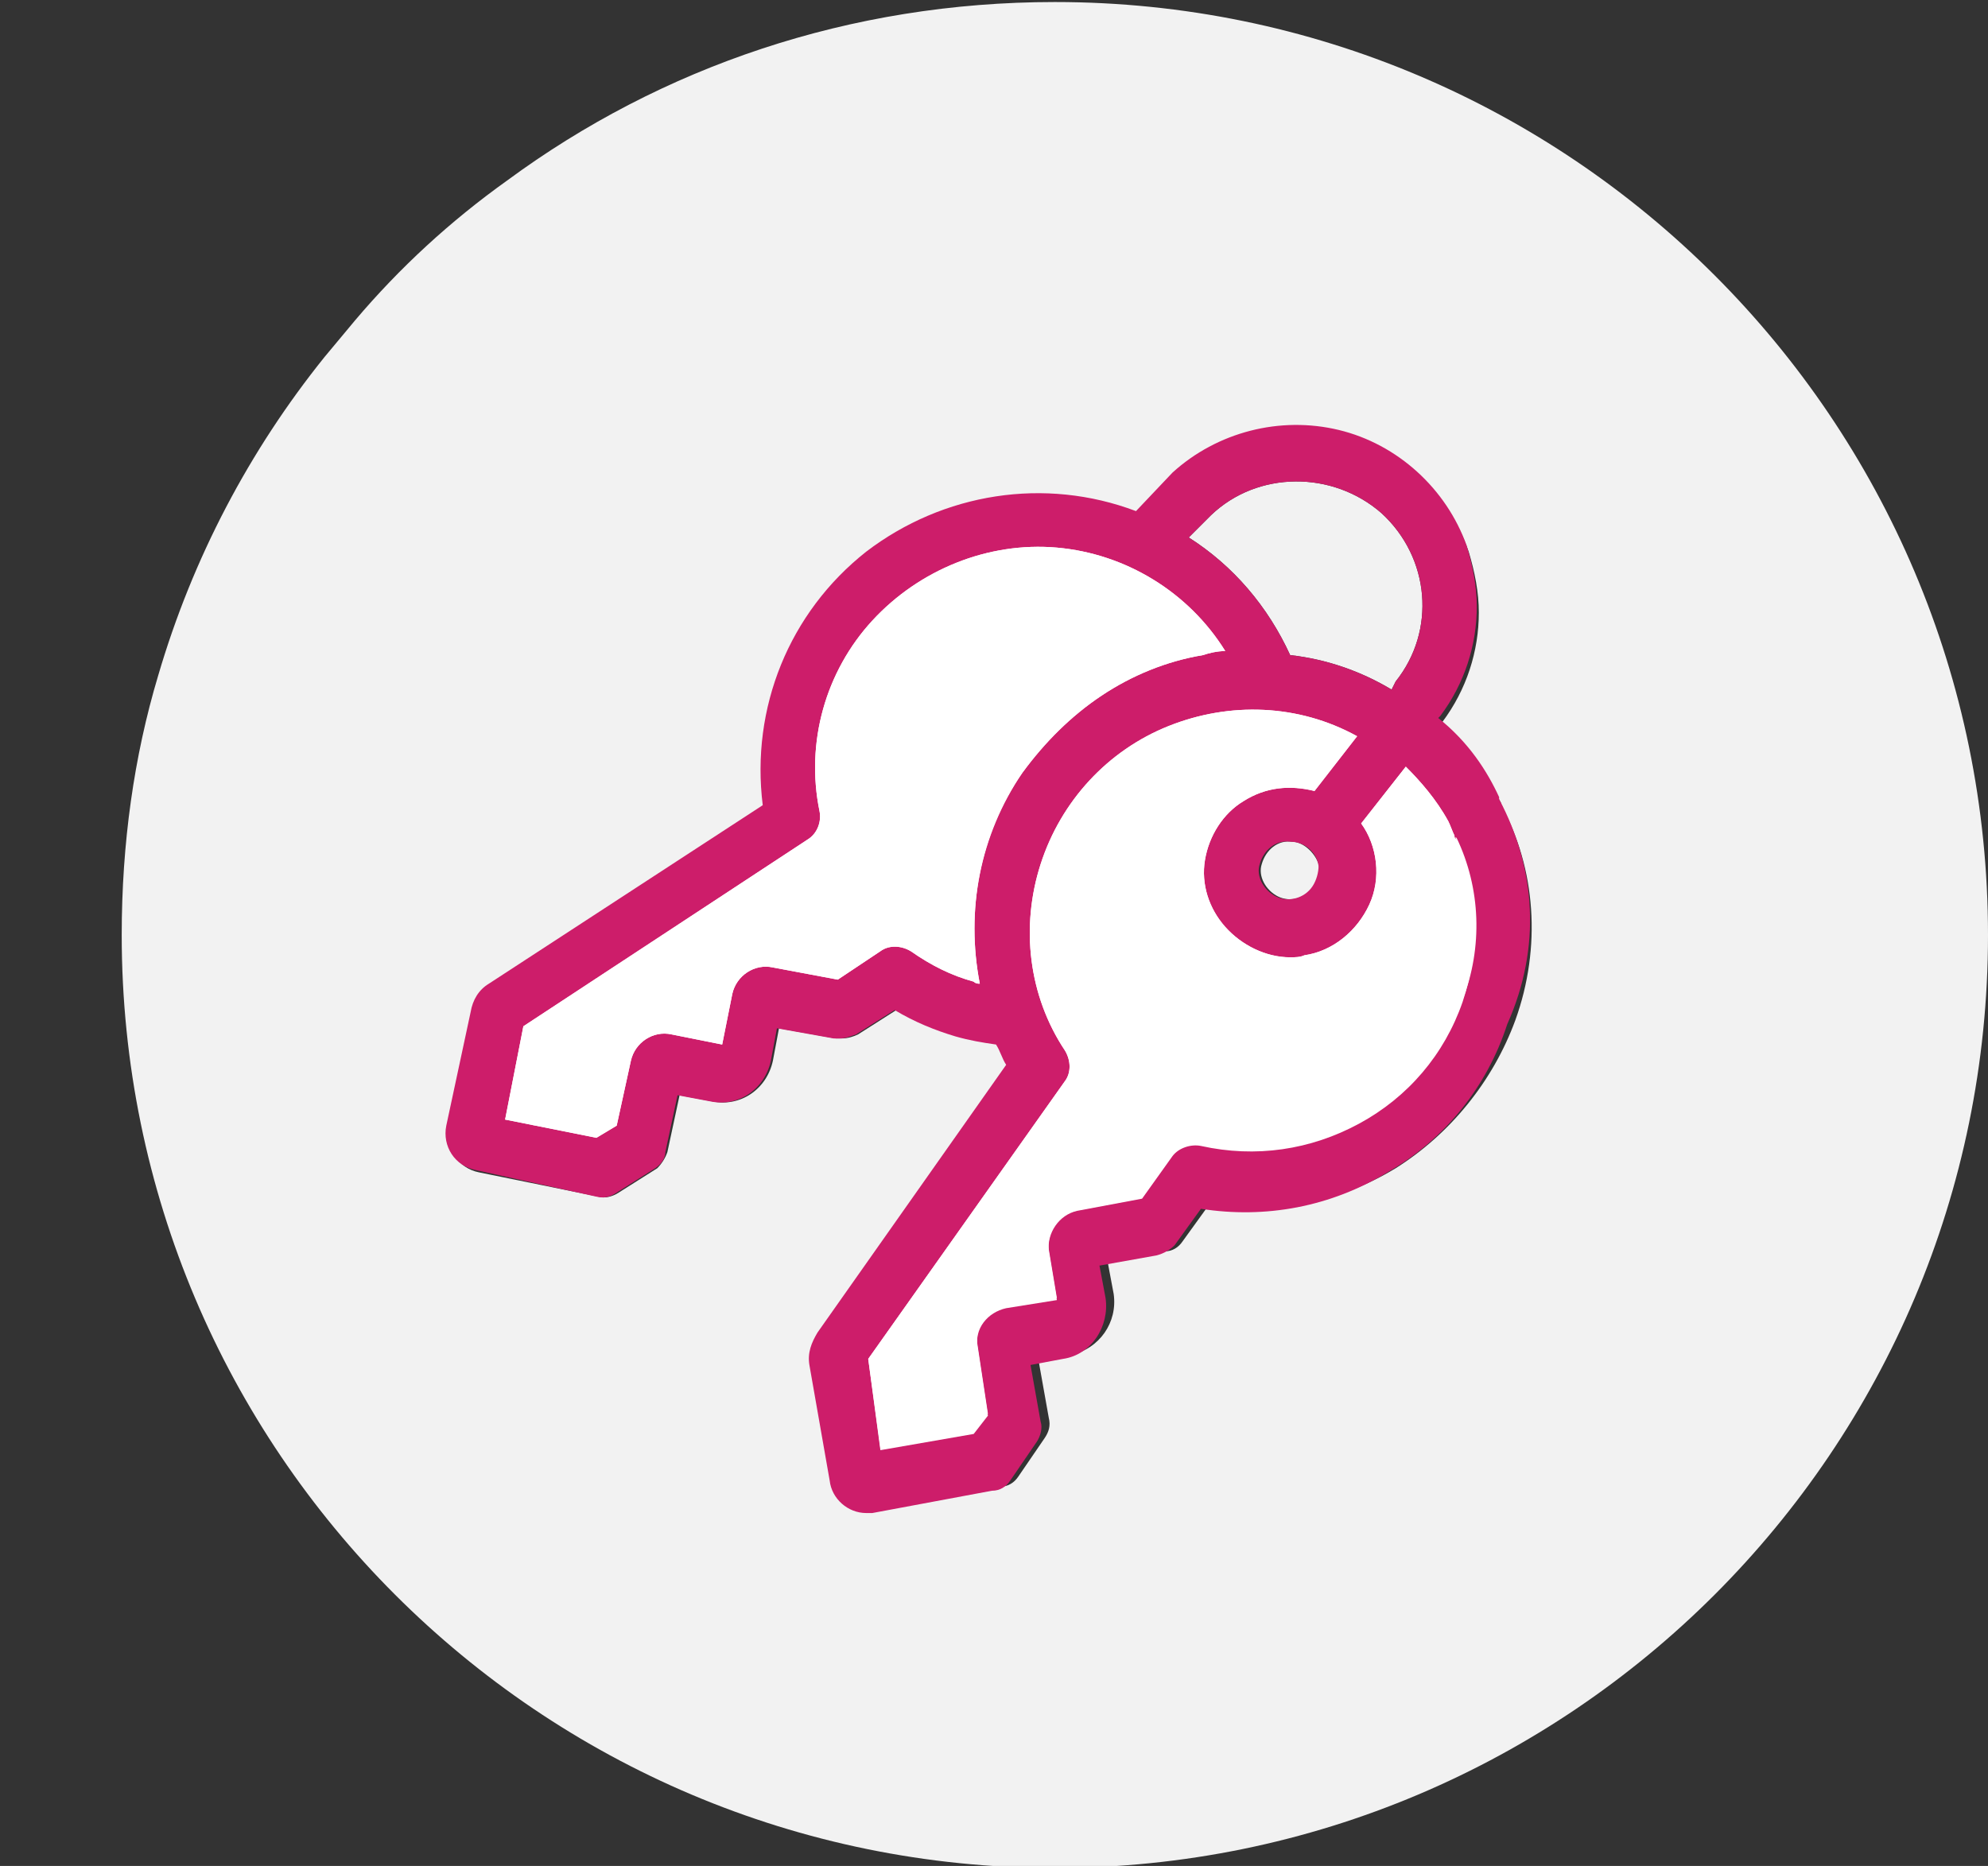
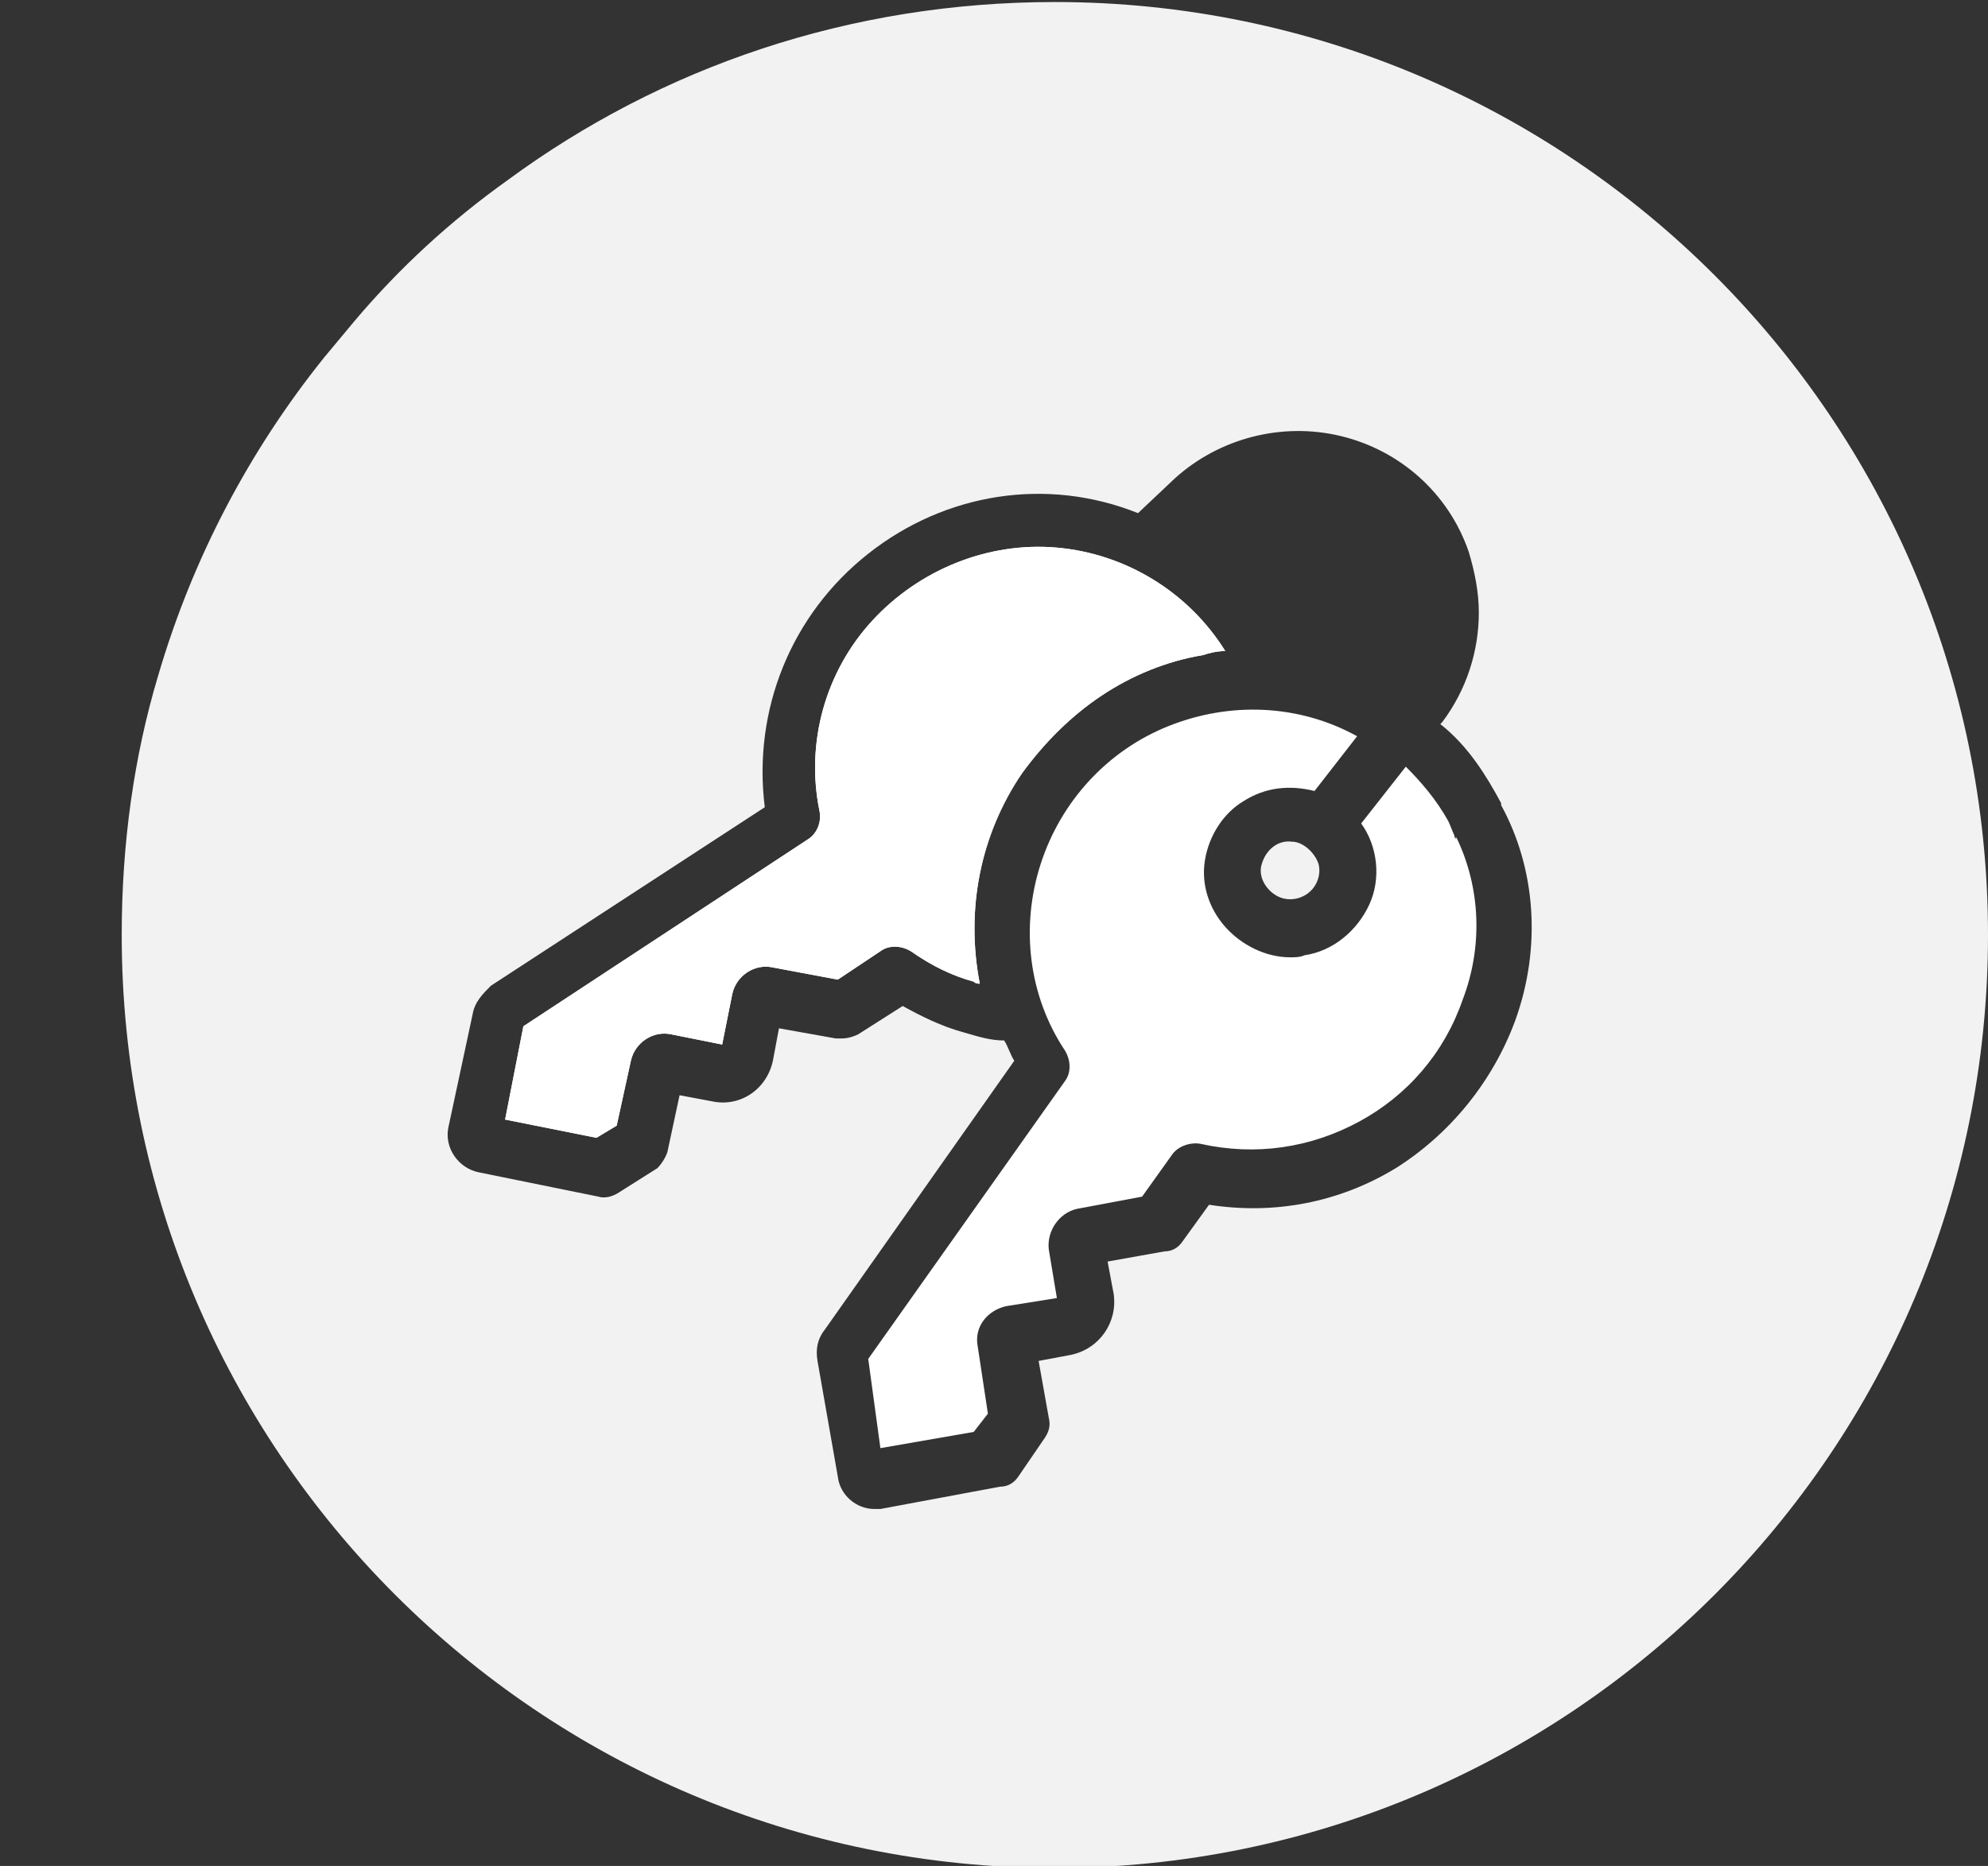
<svg xmlns="http://www.w3.org/2000/svg" version="1.1" id="Layer_1" x="0px" y="0px" viewBox="0 0 98 92" style="enable-background:new 0 0 98 92;" xml:space="preserve">
  <rect x="0" y="0" width="98" height="92" fill="#333333" stroke="none" />
  <style type="text/css">
	.st0{fill-rule:evenodd;clip-rule:evenodd;fill:#F2F2F2;}
	.st1{fill:#CD1D6A;}
	.st2{fill-rule:evenodd;clip-rule:evenodd;fill:#FFFFFF;}
	.st3{fill:#FFFFFF;}
</style>
  <g id="Mobile-375">
    <g id="_x32_.0-Donate-step-4-375-Success" transform="translate(-23, -700)">
      <g id="Group-3" transform="translate(23, 700)">
        <path class="st0" d="M65,42.6c0.1,0.4,0,0.8-0.2,1.1c-0.4,0.6-1.2,0.8-1.8,0.5s-1-1-0.8-1.6c0.2-0.7,0.8-1.2,1.5-1.1     C64.2,41.5,64.8,42,65,42.6z" />
-         <path class="st0" d="M58.6,26.5l1.1-1.1c2.3-2.2,6-2.2,8.4-0.1c2.4,2.2,2.7,5.8,0.7,8.3L68.6,34c-1.5-0.9-3.2-1.5-5-1.7     C62.5,29.9,60.8,27.9,58.6,26.5z" />
        <path class="st0" d="M52,0.1c-10.1,0-19.4,3.2-27,8.8c-2.8,2-5.3,4.3-7.5,6.9c-0.5,0.6-1,1.2-1.5,1.8c-3.7,4.6-6.5,9.9-8.2,15.7     C6.6,37.3,6,41.6,6,46.1c0,25.4,20.6,46,46,46s46-20.6,46-46S77.4,0.1,52,0.1z M74.7,50.3c-1.1,3-3.2,5.6-5.9,7.3     c-2.8,1.7-6,2.3-9.2,1.8l-1.3,1.8c-0.2,0.3-0.5,0.5-0.9,0.5l-2.8,0.5l0.3,1.6c0.2,1.4-0.7,2.7-2.1,3l-1.6,0.3l0.5,2.8     c0.1,0.4,0,0.7-0.2,1l-1.3,1.9c-0.2,0.3-0.5,0.5-0.9,0.5l-5.9,1.1c-0.1,0-0.2,0-0.3,0c-0.9,0-1.7-0.7-1.8-1.6l-1-5.7     c-0.1-0.6,0-1.1,0.4-1.6L50,52.3c-0.2-0.3-0.3-0.7-0.5-1c-0.7,0-1.3-0.2-2-0.4c-1.1-0.3-2.1-0.8-3-1.3L42.3,51     c-0.2,0.1-0.5,0.2-0.8,0.2c-0.1,0-0.2,0-0.3,0l-2.8-0.5l-0.3,1.6c-0.3,1.4-1.6,2.3-3,2L33.5,54l-0.6,2.8     c-0.1,0.3-0.3,0.6-0.5,0.8l-1.9,1.2c-0.3,0.2-0.7,0.3-1,0.2l-5.9-1.2c-1-0.2-1.7-1.2-1.5-2.2l1.2-5.6c0.1-0.6,0.5-1,0.9-1.4     l13.5-8.8c-0.6-4.8,1.3-9.5,5.1-12.5s8.8-3.8,13.3-2l1.8-1.7c2.2-2,5.3-2.8,8.2-2.1c2.9,0.7,5.3,2.8,6.3,5.7c0.3,1,0.5,2,0.5,3     c0,1.9-0.6,3.8-1.8,5.4L71,35.7c1.4,1.1,2.3,2.6,3,3.9v0.1C75.7,42.8,76,46.7,74.7,50.3z" />
        <g id="Group" transform="translate(22, 21)">
          <g id="np_keychain_1375608_CD1D6A">
            <path id="Shape" class="st1" d="M49.6,20c-0.1-0.2-0.2-0.5-0.3-0.7c0,0.1,0.1,0.2,0.1,0.3C49.5,19.8,49.6,20,49.6,20       C49.7,20.1,49.6,20.1,49.6,20z" />
-             <path class="st1" d="M51.9,18.4v-0.1c-0.6-1.3-1.5-2.7-3-3.9l0.1-0.1c1.2-1.6,1.8-3.5,1.8-5.4c0-1-0.2-2-0.5-3       c-1-2.8-3.4-5-6.3-5.7c-2.9-0.7-6,0.1-8.2,2.1L34,4.2c-4.5-1.7-9.5-0.9-13.3,2c-3.8,3-5.7,7.7-5.1,12.5L2.1,27.5       c-0.5,0.3-0.8,0.8-0.9,1.4L0,34.5c-0.2,1,0.4,2,1.5,2.2L7.4,38c0.4,0.1,0.7,0,1-0.2l1.9-1.2c0.3-0.2,0.5-0.5,0.5-0.8l0.6-2.8       l1.6,0.3c1.4,0.3,2.7-0.6,3-2l0.3-1.6l2.8,0.5c0.1,0,0.2,0,0.3,0c0.3,0,0.5-0.1,0.8-0.2l1.9-1.2c1,0.6,2,1,3,1.3       c0.7,0.2,1.3,0.3,2,0.4c0.2,0.3,0.3,0.7,0.5,1l-9.3,13.2c-0.3,0.5-0.5,1-0.4,1.6l1,5.7c0.1,0.9,0.9,1.6,1.8,1.6       c0.1,0,0.2,0,0.3,0l5.9-1.1c0.4,0,0.7-0.2,0.9-0.5l1.3-1.9c0.2-0.3,0.3-0.7,0.2-1l-0.5-2.8l1.6-0.3c1.4-0.2,2.3-1.6,2.1-3       l-0.3-1.6l2.8-0.5c0.4-0.1,0.7-0.3,0.9-0.5l1.3-1.8c3.2,0.5,6.4-0.1,9.2-1.8c2.8-1.6,4.9-4.2,5.9-7.3       C54,25.7,53.7,21.8,51.9,18.4z M37.7,4.4c2.3-2.2,6-2.2,8.4-0.1c2.4,2.2,2.7,5.8,0.7,8.3L46.6,13c-1.5-0.9-3.2-1.5-5-1.7       c-1.1-2.4-2.8-4.4-5-5.8L37.7,4.4z M42.7,22.7c-0.4,0.6-1.2,0.8-1.8,0.5s-1-1-0.8-1.6c0.2-0.7,0.8-1.2,1.5-1.1       c0.7,0,1.3,0.5,1.4,1.2C43,22,42.9,22.4,42.7,22.7z" />
          </g>
        </g>
      </g>
    </g>
  </g>
  <path class="st2" d="M50.4,38.1c-2.1,3-2.8,6.8-2.1,10.4c-0.1,0-0.2,0-0.3-0.1c-1.1-0.3-2.1-0.8-3.1-1.5c-0.5-0.3-1.1-0.3-1.5,0  l-2.1,1.4l-3.2-0.6l0,0c-0.9-0.2-1.8,0.4-2,1.3l-0.5,2.5L33.1,51c-0.9-0.2-1.8,0.4-2,1.3l-0.7,3.2l-1,0.6l-4.5-0.9l0.9-4.6l14-9.2  c0.5-0.3,0.7-0.9,0.6-1.4c-0.7-3.4,0.3-6.9,2.6-9.4s5.7-3.9,9.1-3.6c3.4,0.3,6.5,2.2,8.3,5.1c-0.4,0-0.8,0.1-1.1,0.2  c-1.8,0.3-3.5,1-5,2C52.8,35.3,51.5,36.6,50.4,38.1z" />
  <path class="st2" d="M71.8,41.3c1.2,2.5,1.3,5.4,0.3,8c-0.9,2.6-2.7,4.7-5.1,6s-5.1,1.7-7.8,1.1c-0.5-0.1-1.1,0.1-1.4,0.5L56.3,59  l-3.2,0.6c-0.9,0.2-1.5,1.1-1.4,2l0.4,2.4l-2.5,0.4c-0.9,0.2-1.6,1-1.4,2l0.5,3.3L48,70.6l-4.6,0.8L42.8,67l9.7-13.7  c0.3-0.4,0.3-1,0-1.5c-1.8-2.7-2.2-6.1-1.2-9.2c1-3.1,3.3-5.6,6.3-6.8s6.4-1.1,9.3,0.5L64.8,39c-1.2-0.3-2.4-0.2-3.5,0.5  c-1,0.6-1.7,1.7-1.9,2.9s0.2,2.4,1,3.3c0.8,0.9,2,1.5,3.2,1.5c0.2,0,0.5,0,0.7-0.1c1.4-0.2,2.6-1.2,3.2-2.5s0.4-2.9-0.4-4l2.2-2.8  c0.7,0.7,1.5,1.6,2.1,2.7c0.1,0.2,0.2,0.5,0.3,0.7c0,0.1,0,0.1,0.1,0.2C71.7,41.2,71.7,41.3,71.8,41.3z" />
  <path class="st3" d="M48.3,48.5c-0.1,0-0.2,0-0.3-0.1c-1.1-0.3-2.1-0.8-3.1-1.5c-0.5-0.3-1.1-0.3-1.5,0l-2.1,1.4l-3.2-0.6l0,0  c-0.9-0.2-1.8,0.4-2,1.3l-0.5,2.5L33.1,51c-0.9-0.2-1.8,0.4-2,1.3l-0.7,3.2l-1,0.6l-4.5-0.9l0.9-4.6l14-9.2c0.5-0.3,0.7-0.9,0.6-1.4  c-0.7-3.4,0.3-6.9,2.6-9.4s5.7-3.9,9.1-3.6c3.4,0.3,6.5,2.2,8.3,5.1c-0.4,0-0.8,0.1-1.1,0.2c-1.8,0.3-3.5,1-5,2s-2.8,2.3-3.9,3.8  C48.3,41.2,47.6,44.9,48.3,48.5z" />
-   <path class="st3" d="M72.1,49.4c-0.9,2.6-2.7,4.7-5.1,6s-5.1,1.7-7.8,1.1c-0.5-0.1-1.1,0.1-1.4,0.5l-1.5,2.1l-3.2,0.6  c-0.9,0.2-1.5,1.1-1.4,2l0.4,2.4l-2.5,0.4c-0.9,0.2-1.6,1-1.4,2l0.5,3.3L48,70.7l-4.6,0.8L42.8,67l9.7-13.7c0.3-0.4,0.3-1,0-1.5  c-1.8-2.7-2.2-6.1-1.2-9.2c1-3.1,3.3-5.6,6.3-6.8s6.4-1.1,9.3,0.5L64.8,39c-1.2-0.3-2.4-0.2-3.5,0.5c-1,0.6-1.7,1.7-1.9,2.9  s0.2,2.4,1,3.3c0.8,0.9,2,1.5,3.2,1.5c0.2,0,0.5,0,0.7-0.1c1.4-0.2,2.6-1.2,3.2-2.5s0.4-2.9-0.4-4l2.2-2.8c0.7,0.7,1.5,1.6,2.1,2.7  c0.1,0.2,0.2,0.5,0.3,0.7c0,0.1,0,0.1,0.1,0.2c0,0.1,0,0.1,0.1,0.2C72.9,43.9,73,46.7,72.1,49.4z" />
</svg>